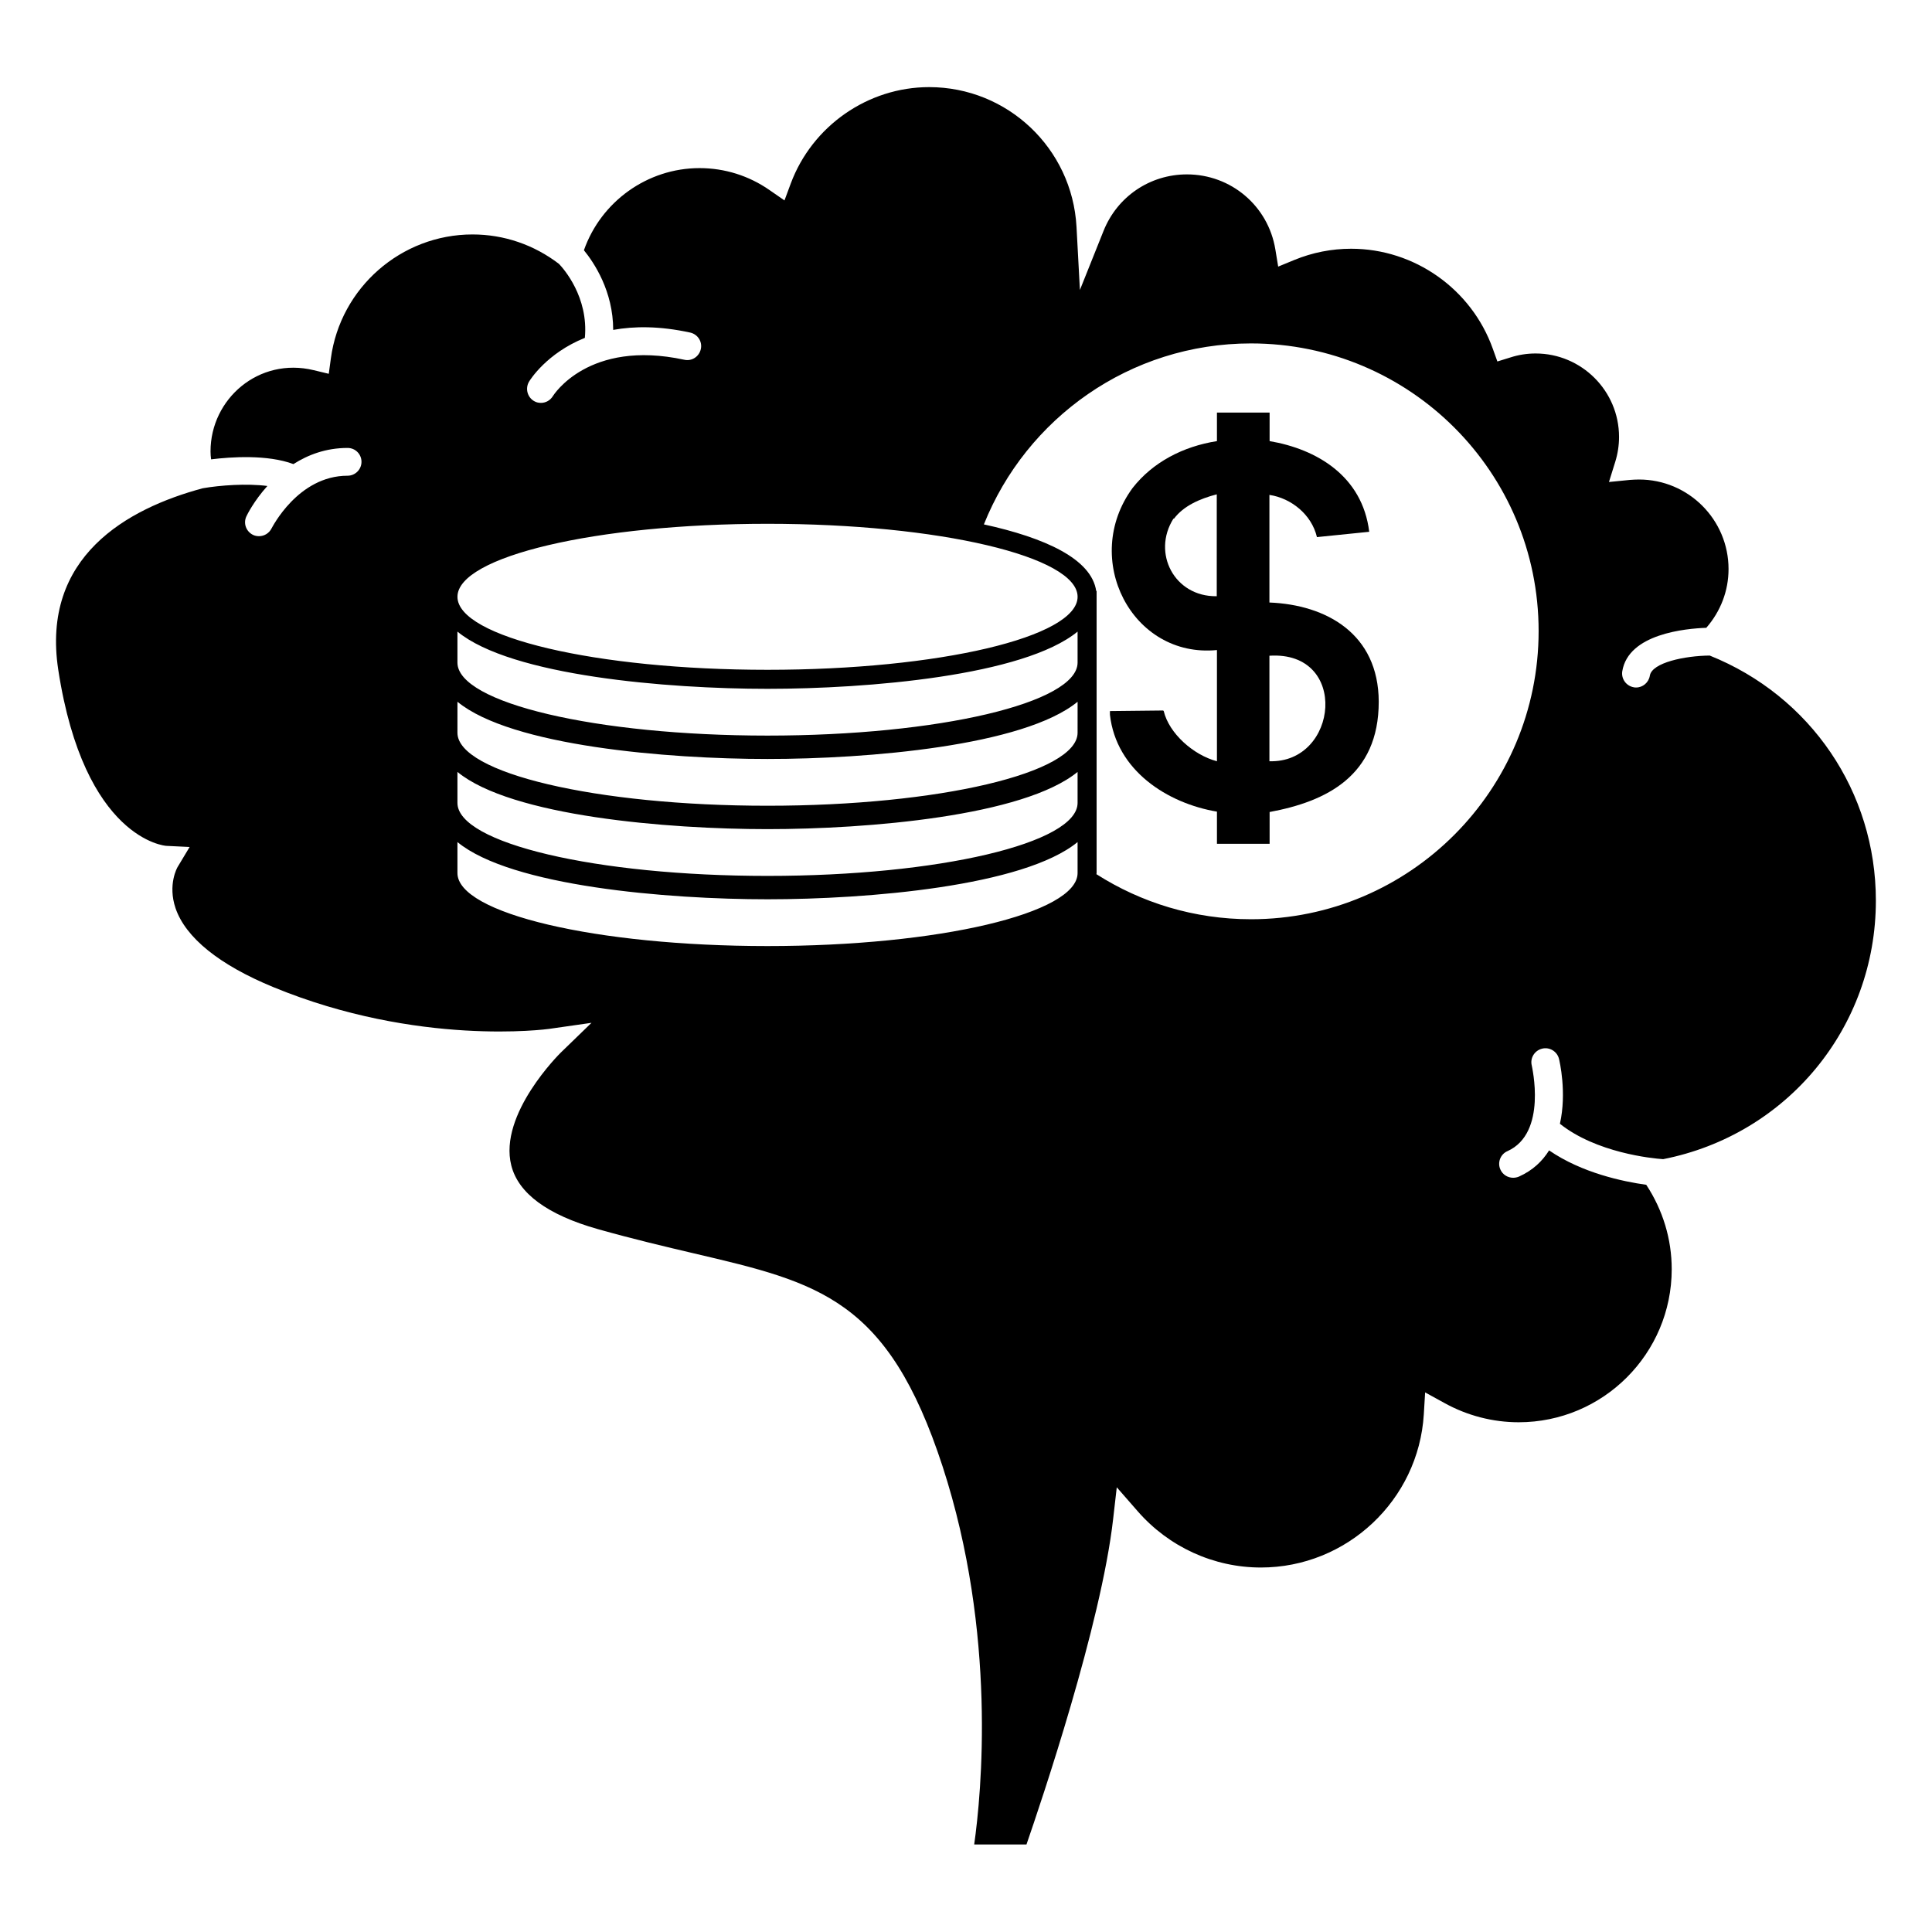
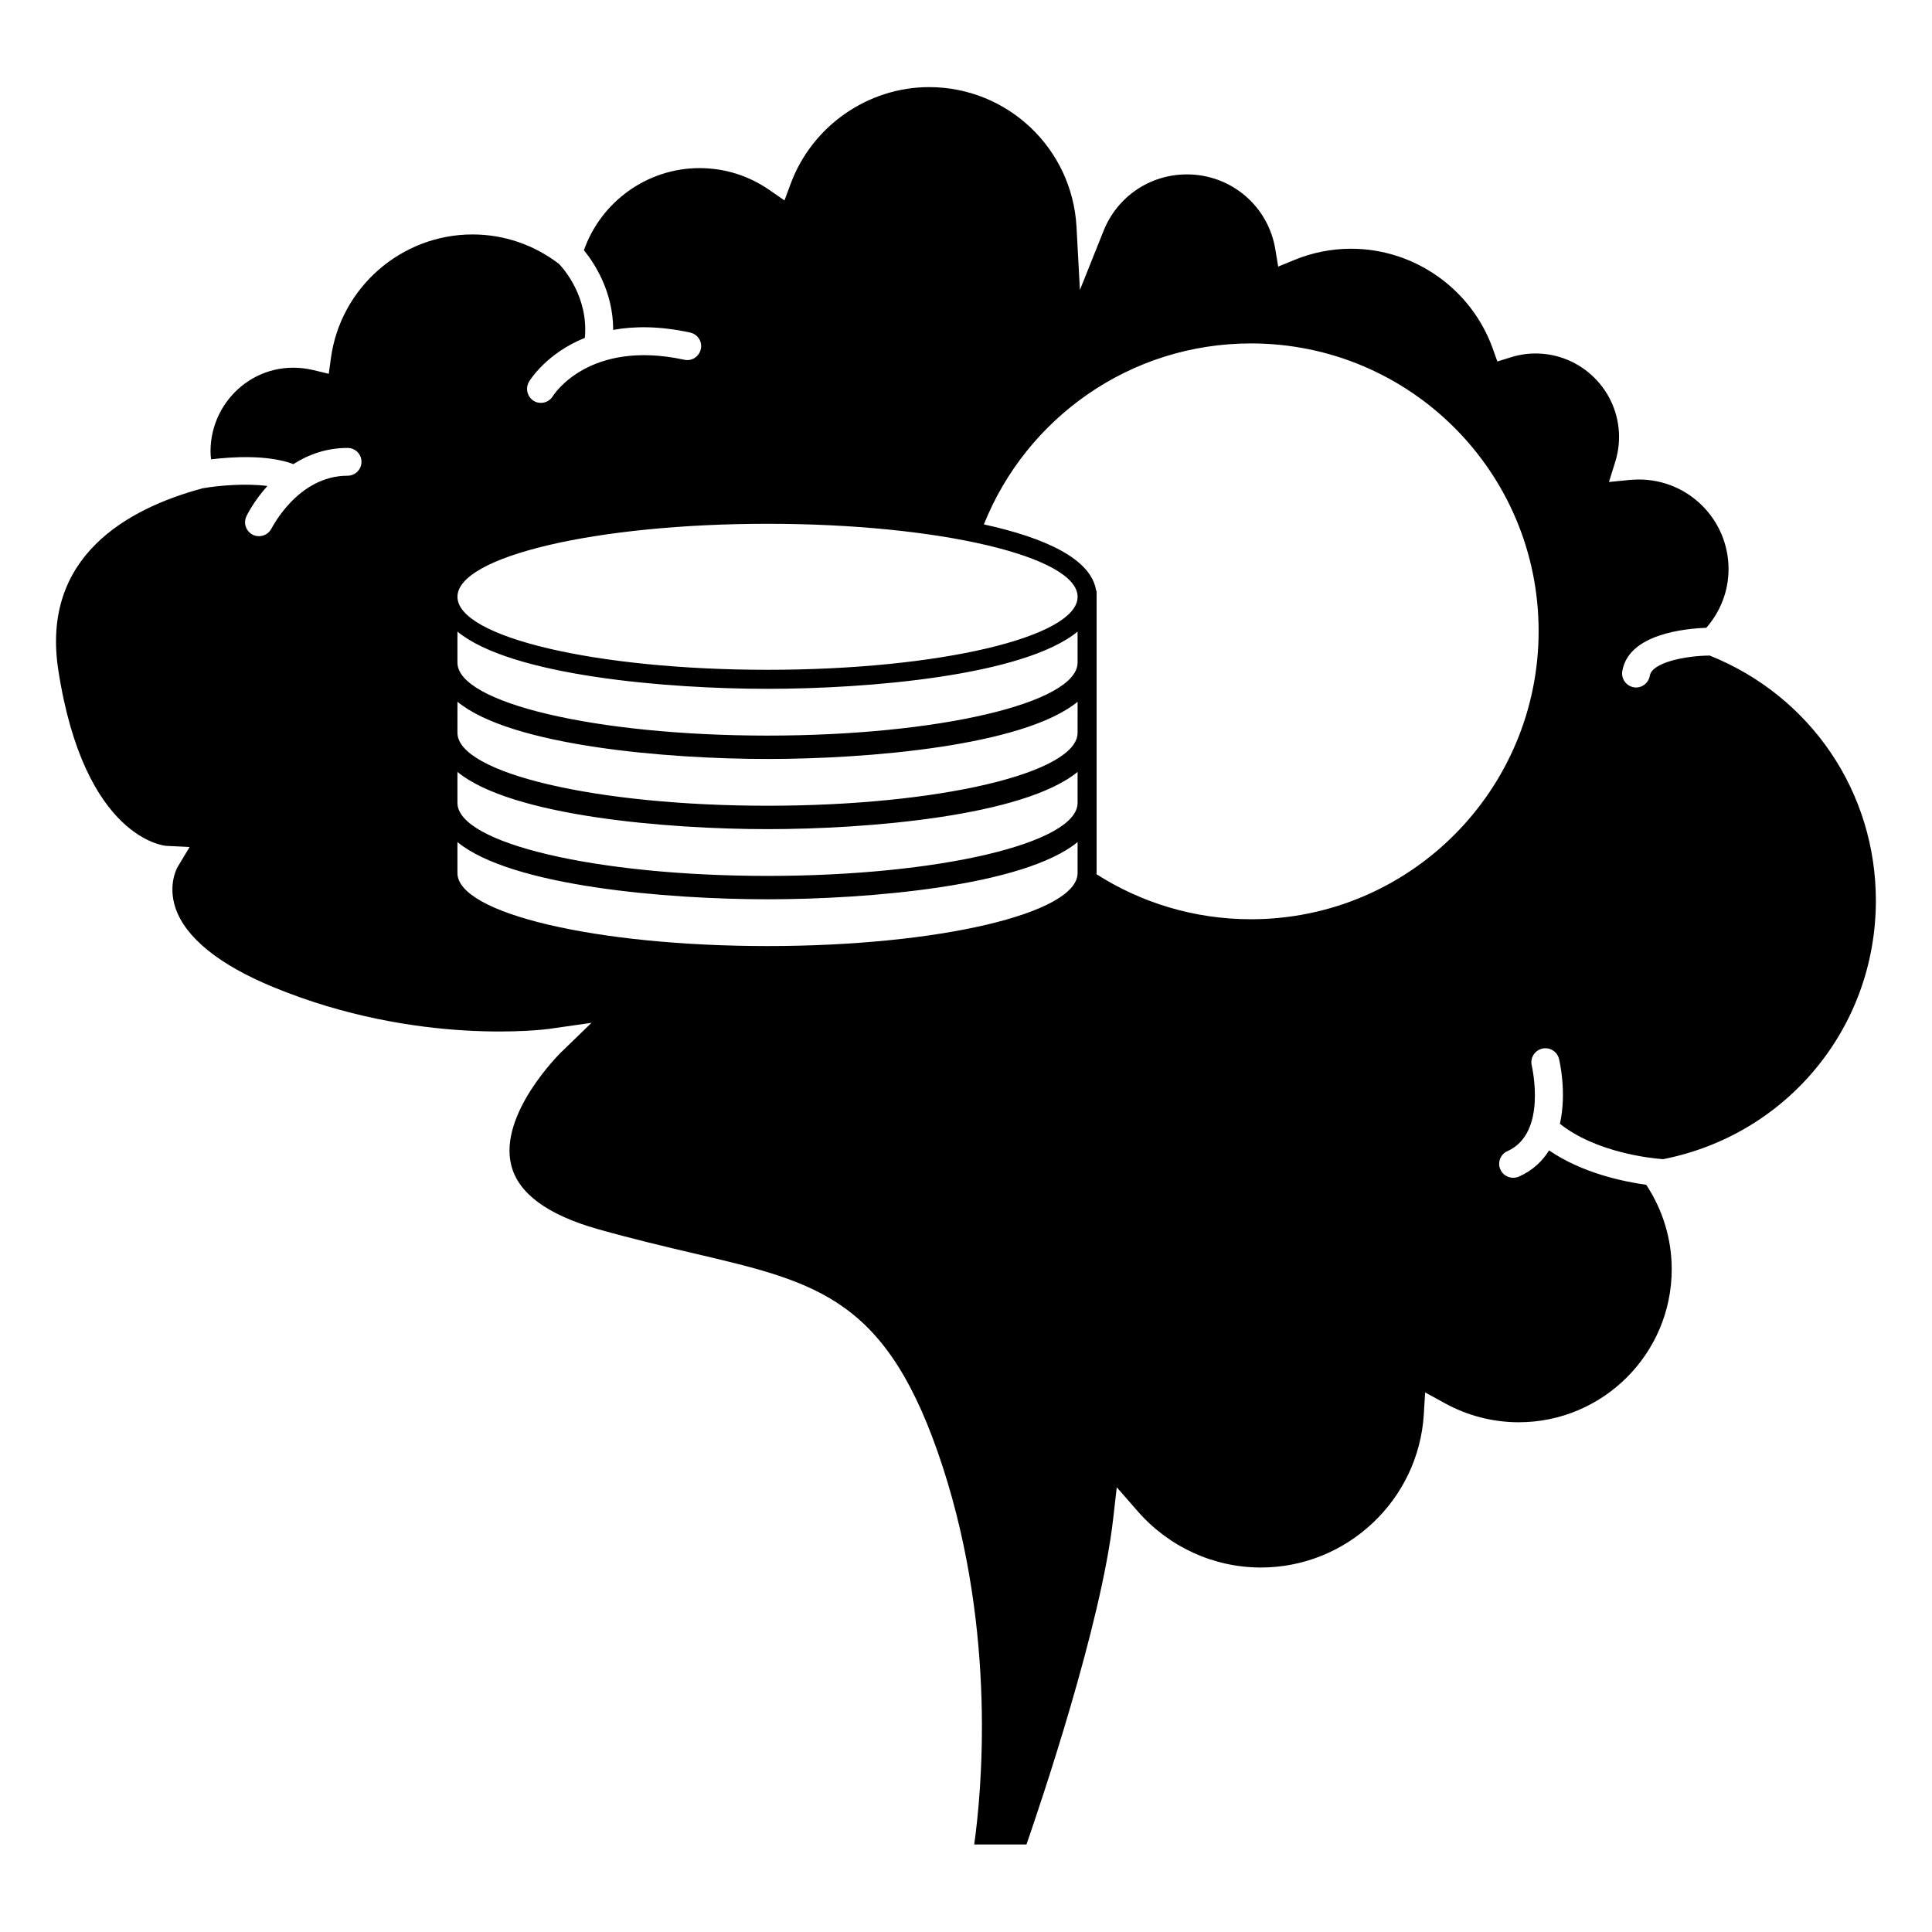
<svg xmlns="http://www.w3.org/2000/svg" fill="#000000" width="800px" height="800px" version="1.1" viewBox="144 144 512 512">
  <g>
-     <path d="m480.41 303.67v-28.516c5.742 0.855 11.184 5.188 12.594 11.184l13.855-1.41c-1.812-14.812-13.957-21.914-26.398-24.031v-7.559h-13.957v7.559c-8.969 1.41-17.027 5.594-22.371 12.445-13.703 18.742-0.152 45.141 22.371 42.926v29.473c-6.297-1.664-12.695-7.406-14.105-13.301l-0.152-0.152-14.105 0.152v0.957c1.664 14.812 15.215 23.477 28.363 25.695v8.516h13.957v-8.418c14.965-2.769 28.918-9.523 28.918-29.223-0.051-18.035-13.906-25.695-28.969-26.297zm-14.004-1.664c-11.184 0.152-17.18-11.438-11.438-20.555h0.152c2.519-3.375 6.852-5.289 11.336-6.449l-0.004 27.004zm14.004 43.73v-27.961c21.211-1.359 18.289 28.516 0 27.961z" />
    <path d="m584.75 451.19c32.797-6.449 56.375-34.863 56.375-68.52 0-28.816-17.281-54.211-44.031-64.941-6.551 0.051-15.316 1.863-15.871 5.34-0.301 1.812-1.863 3.125-3.629 3.125-0.203 0-0.402 0-0.605-0.051-2.016-0.352-3.375-2.215-3.074-4.231 1.613-9.977 16.828-11.336 22.27-11.539 3.777-4.332 5.894-9.773 5.894-15.566 0-13.098-10.629-23.73-23.73-23.73-0.805 0-1.613 0.051-2.367 0.102l-5.594 0.555 1.664-5.34c0.656-2.117 1.008-4.332 1.008-6.602 0-12.191-9.926-22.117-22.117-22.117-2.266 0-4.535 0.352-6.699 1.059l-3.426 1.059-1.211-3.375c-5.644-15.82-20.758-26.5-37.535-26.5-5.188 0-10.277 1.008-15.062 2.973l-4.281 1.762-0.754-4.586c-1.914-11.539-11.789-19.852-23.426-19.852-9.824 0-18.488 5.894-22.117 15.012l-6.246 15.617-0.906-16.777c-1.16-20.758-18.289-36.98-39.047-36.98-16.223 0-30.984 10.277-36.676 25.543l-1.664 4.484-3.93-2.719c-5.492-3.828-11.891-5.844-18.59-5.844-13.805 0-26.098 8.867-30.633 21.766 2.672 3.273 7.758 10.832 7.758 21.109 5.594-1.008 12.293-1.059 20.402 0.707 2.016 0.453 3.273 2.418 2.82 4.383-0.453 2.016-2.418 3.273-4.383 2.82-25.441-5.492-34.711 9.473-34.812 9.621-0.707 1.16-1.914 1.812-3.176 1.812-0.656 0-1.309-0.152-1.863-0.504-1.762-1.059-2.316-3.324-1.309-5.09 0.301-0.504 4.684-7.559 14.812-11.637 1.008-10.832-5.644-18.34-6.852-19.598-6.648-5.09-14.609-7.809-22.922-7.809-18.895 0-35.016 14.105-37.535 32.848l-0.555 4.082-3.981-0.957c-14.559-3.527-27.355 7.609-27.355 21.512 0 0.707 0.051 1.41 0.152 2.117 5.289-0.656 14.965-1.309 21.816 1.258 3.879-2.469 8.613-4.281 14.359-4.281 2.066 0 3.68 1.664 3.68 3.68s-1.664 3.68-3.68 3.68c-13.199 0-20.051 13.855-20.152 13.957-0.656 1.309-1.965 2.066-3.324 2.066-0.555 0-1.109-0.102-1.613-0.352-1.812-0.906-2.621-3.074-1.715-4.938 0.152-0.352 1.965-4.031 5.543-8.012-5.441-0.707-12.496-0.203-17.129 0.605-20.051 5.391-42.875 18.137-38.289 48.113 6.902 44.988 28.414 46.652 28.617 46.652l6.195 0.301-3.176 5.289c-0.102 0.152-2.672 4.684-0.555 10.934 2.672 7.809 11.586 15.012 25.895 20.906 38.34 15.82 72.699 11.133 73.051 11.082l11.285-1.613-8.16 7.91c-0.152 0.152-16.523 16.273-13.098 29.875 1.863 7.406 9.574 13.098 22.922 16.879 9.473 2.672 18.035 4.684 25.543 6.449 33.102 7.758 51.34 11.992 65.848 56.477 14.41 44.285 10.277 86.656 8.363 100.16h13.855c3.879-11.234 19.801-58.289 22.973-86.301l0.957-8.363 5.543 6.348c8.262 9.473 20.152 14.914 32.648 14.914 22.773 0 41.766-17.836 43.176-40.559l0.352-5.844 5.141 2.82c5.996 3.324 12.797 5.09 19.648 5.09 22.371 0 40.559-18.188 40.559-40.559 0-8.012-2.367-15.719-6.75-22.371-6.144-0.855-17.027-3.125-25.746-9.117-1.762 2.82-4.281 5.289-8.012 6.953-0.504 0.203-1.008 0.301-1.512 0.301-1.41 0-2.769-0.805-3.375-2.168-0.855-1.863 0-4.082 1.863-4.887 10.68-4.785 6.449-22.469 6.449-22.672-0.504-1.965 0.707-3.981 2.719-4.484 1.965-0.504 3.981 0.707 4.484 2.672 0.152 0.605 2.117 8.969 0.25 17.23 9.625 7.664 24.285 9.176 27.359 9.379zm-155.18-75.824c0 10.68-36.777 19.348-82.172 19.348-45.395 0-82.172-8.664-82.172-19.348v-8.211c14.258 11.738 55.672 15.164 82.172 15.164s67.863-3.426 82.172-15.164zm0-18.59c0 10.68-36.777 19.348-82.172 19.348-45.395 0-82.172-8.664-82.172-19.348v-8.211c14.258 11.738 55.672 15.164 82.172 15.164s67.863-3.426 82.172-15.164zm0-18.594c0 10.68-36.777 19.348-82.172 19.348-45.395 0-82.172-8.664-82.172-19.348l0.004-8.211c14.258 11.738 55.672 15.164 82.172 15.164s67.863-3.426 82.172-15.164zm0-18.59c0 10.68-36.777 19.348-82.172 19.348-45.395 0-82.172-8.664-82.172-19.348v-8.211c14.258 11.738 55.672 15.164 82.172 15.164s67.863-3.426 82.172-15.164zm-82.168 1.914c-45.395 0-82.172-8.664-82.172-19.348 0-10.68 36.777-19.348 82.172-19.348 45.395 0 82.172 8.664 82.172 19.348-0.004 10.684-36.781 19.348-82.172 19.348zm128.12 66.102c-15.062 0-29.121-4.383-40.961-11.941 0-0.102 0.051-0.203 0.051-0.301v-73.25-0.051-0.051-1.461l-0.102 0.102c-1.211-8.566-13.652-14.156-29.773-17.684 11.234-28.113 38.691-47.961 70.785-47.961 42.117 0 76.227 34.109 76.227 76.227 0 42.113-34.109 76.371-76.227 76.371z" />
  </g>
</svg>